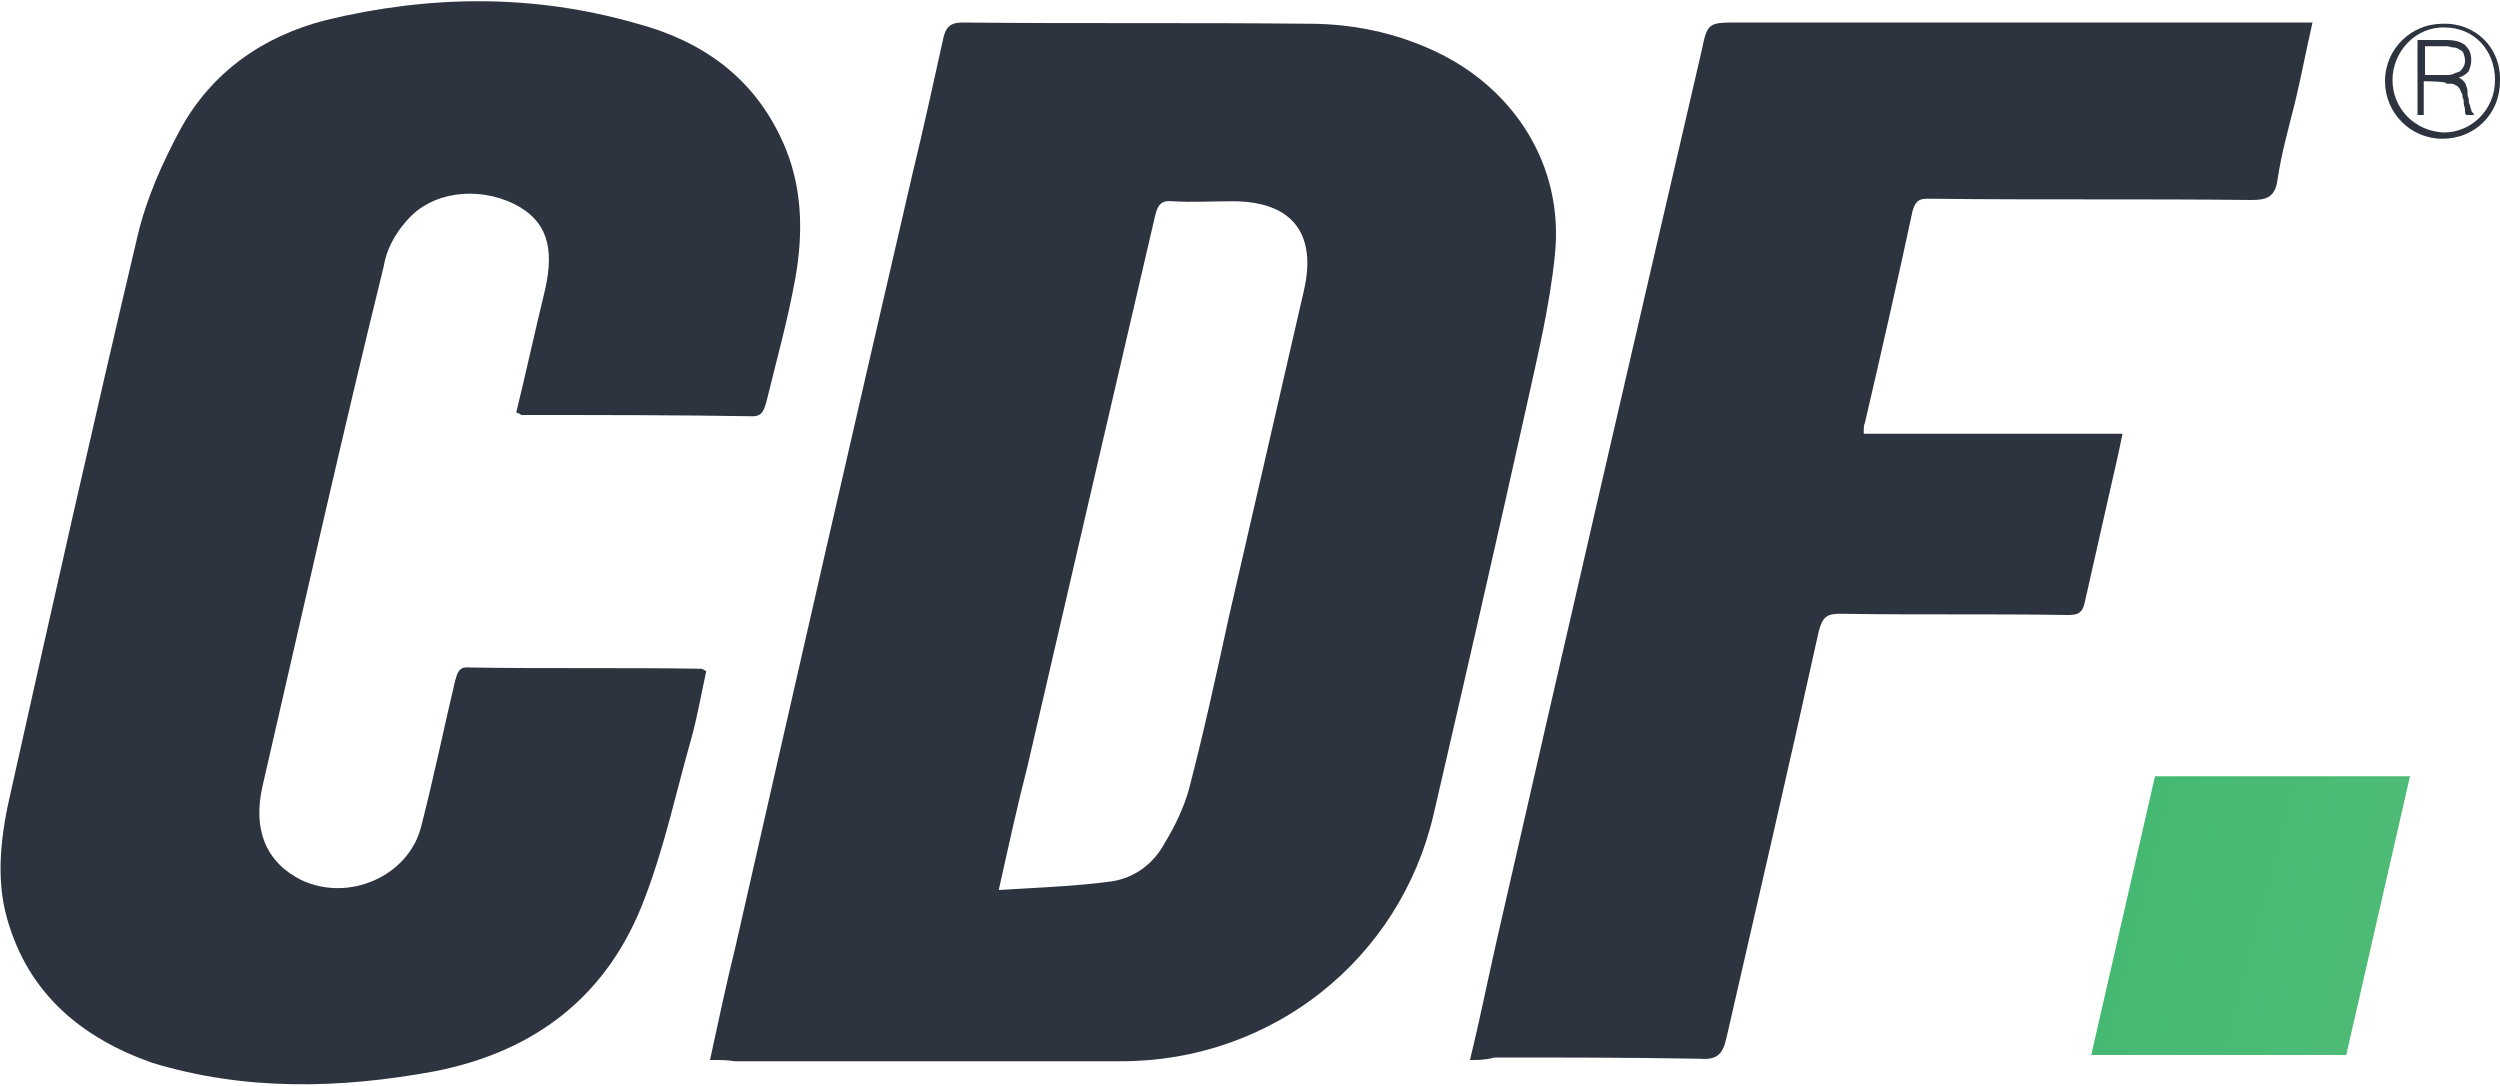
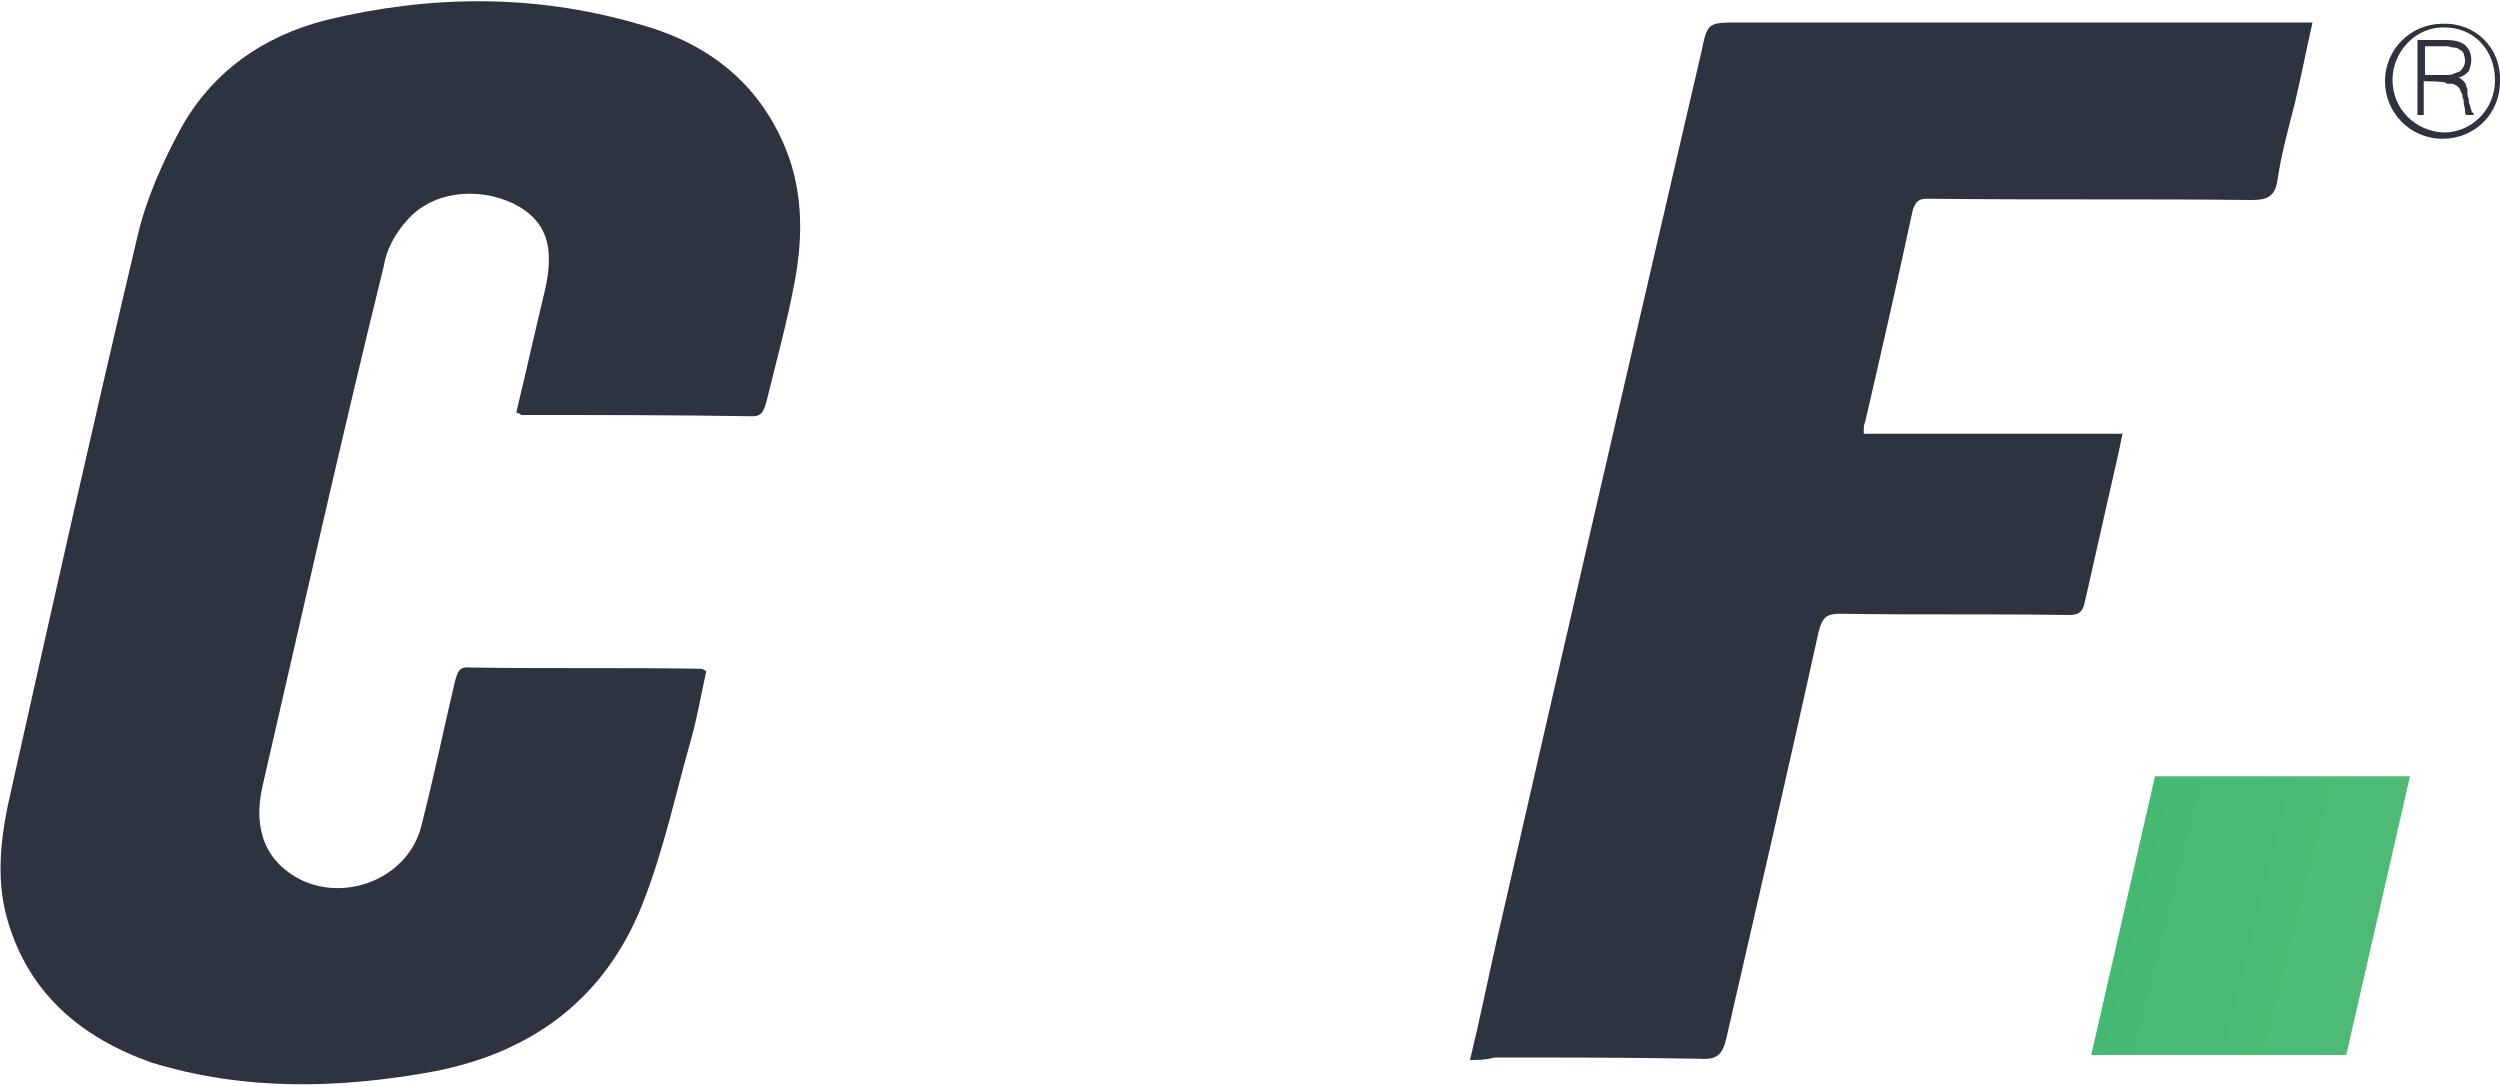
<svg xmlns="http://www.w3.org/2000/svg" id="Layer_1" x="0px" y="0px" viewBox="0 0 200 86.9" style="enable-background:new 0 0 200 86.9;" xml:space="preserve">
  <style type="text/css">	.st0{fill:url(#SVGID_1_);}	.st1{fill:#2D3440;}</style>
  <g>
    <linearGradient id="SVGID_1_" gradientUnits="userSpaceOnUse" x1="143.626" y1="23.848" x2="266.655" y2="-7.073" gradientTransform="matrix(1 0 0 -1 0 87.98)">
      <stop offset="0" style="stop-color:#39B76E" />
      <stop offset="1" style="stop-color:#70C282" />
    </linearGradient>
    <polygon class="st0" points="192.8,62.1 172.4,62.1 167.3,84.4 187.7,84.4  " />
    <g>
-       <path class="st1" d="M56.8,84.8c0.7-3.2,1.3-6.1,2-8.9c4.7-20.7,9.4-41.3,14.2-62c0.9-3.7,1.7-7.4,2.5-11C75.7,2.2,76,1.8,77,1.8   c9.2,0.1,18.5,0,27.7,0.1c3.5,0,6.9,0.7,10.1,2.2c6.4,3,10.3,9.2,9.6,16.2c-0.4,4.1-1.4,8.2-2.3,12.3c-2.4,10.8-4.9,21.7-7.4,32.5   c-2.7,11.7-13,19.8-25,19.8c-10.3,0-20.6,0-30.9,0C58.2,84.8,57.7,84.8,56.8,84.8z M79.9,71.2c3.2-0.2,6.2-0.3,9.1-0.7   c1.8-0.3,3.3-1.4,4.2-3.1c0.8-1.3,1.5-2.8,1.9-4.2c1.2-4.6,2.2-9.2,3.2-13.8c2-8.7,4-17.4,6-26.1c1.1-4.7-1-7.2-5.7-7.2   c-1.6,0-3.2,0.1-4.8,0c-0.9-0.1-1.2,0.3-1.4,1.2C89,31.9,85.6,46.6,82.2,61.3C81.4,64.4,80.7,67.6,79.9,71.2z" />
      <path class="st1" d="M41.3,33c0.8-3.3,1.5-6.5,2.3-9.8c0.8-3.5,0.1-5.6-2.5-6.9c-2.9-1.4-6.6-1-8.6,1.4c-0.9,1-1.6,2.3-1.8,3.6   C27.3,35.1,24.2,49,21,62.9c-0.8,3.5,0.3,6.1,3.1,7.5c3.8,1.8,8.6-0.3,9.6-4.3c1-3.9,1.8-7.8,2.7-11.6c0.2-0.7,0.3-1.2,1.2-1.1   c6.2,0.1,12.3,0,18.5,0.1c0.1,0,0.2,0.1,0.4,0.2c-0.4,1.8-0.7,3.6-1.2,5.4c-1.2,4.2-2.1,8.5-3.7,12.7c-2.9,7.8-8.7,12.3-16.8,13.9   c-7.6,1.4-15.2,1.6-22.7-0.7C6.5,83,2.3,79.5,0.6,73.6c-1-3.4-0.5-7,0.3-10.4C4.2,48.4,7.5,33.7,11,18.9c0.7-3,2-5.9,3.4-8.5   c2.5-4.6,6.6-7.5,11.7-8.8c8.3-2,16.6-2.1,24.9,0.3c5.2,1.4,9.3,4.3,11.6,9.4c1.6,3.5,1.7,7.3,1,11.1c-0.6,3.3-1.5,6.5-2.3,9.8   c-0.2,0.6-0.3,1.1-1.1,1.1c-6.2-0.1-12.3-0.1-18.5-0.1C41.6,33.1,41.6,33.1,41.3,33z" />
      <path class="st1" d="M117.6,84.8c0.8-3.3,1.4-6.3,2.1-9.4c5.4-23.7,10.9-47.5,16.4-71.2c0.5-2.4,0.5-2.4,3-2.4   c14.7,0,29.4,0,44.1,0c0.5,0,1.1,0,1.8,0c-0.5,2.2-0.9,4.3-1.4,6.4c-0.5,2-1.1,4.1-1.4,6.2c-0.2,1.4-0.9,1.6-2.1,1.6   c-8.5-0.1-17,0-25.5-0.1c-0.8,0-1.3-0.1-1.6,1c-1.2,5.6-2.5,11.3-3.8,16.9c-0.1,0.2-0.1,0.4-0.1,0.9c6.9,0,13.6,0,20.7,0   c-0.3,1.5-0.6,2.8-0.9,4.1c-0.7,3.1-1.4,6.2-2.1,9.3c-0.2,1-0.6,1.1-1.4,1.1c-6.1-0.1-12.1,0-18.2-0.1c-1.1,0-1.4,0.3-1.7,1.4   c-2.4,10.9-4.9,21.7-7.4,32.6c-0.3,1.3-0.8,1.7-2.1,1.6c-5.5-0.1-11-0.1-16.4-0.1C118.8,84.8,118.3,84.8,117.6,84.8z" />
      <g>
        <path class="st1" d="M200,6.5c0,2.6-2,4.6-4.6,4.6c-2.6,0-4.6-2.1-4.6-4.6c0-2.6,2.1-4.6,4.6-4.6C198,1.8,200.1,3.8,200,6.5z     M199.6,6.4c0-2.4-1.7-4.2-4-4.2c-2.3-0.1-4.2,1.9-4.2,4.2s1.8,4.1,4.1,4.2C197.7,10.6,199.6,8.8,199.6,6.4z" />
        <g>
          <path class="st1" d="M193.9,6.5v2.7h-0.5V3.2h2.3c0.6,0,1.1,0.1,1.5,0.4c0.3,0.3,0.5,0.6,0.5,1.2c0,0.4-0.1,0.6-0.2,0.9     c-0.2,0.2-0.4,0.4-0.8,0.5c0.2,0.1,0.3,0.2,0.4,0.3c0.1,0.1,0.2,0.3,0.2,0.4c0.1,0.2,0.1,0.3,0.1,0.5c0,0.2,0,0.3,0.1,0.5     c0,0.2,0,0.4,0.1,0.5c0,0.2,0.1,0.3,0.1,0.4c0,0.1,0.1,0.2,0.1,0.2c0.1,0.1,0.1,0.1,0.1,0.1v0.1h-0.6c-0.1-0.1-0.1-0.2-0.1-0.4     c0-0.2-0.1-0.4-0.1-0.5c0-0.2,0-0.4-0.1-0.5c0-0.2,0-0.3-0.1-0.4c-0.1-0.2-0.1-0.3-0.2-0.4s-0.2-0.2-0.3-0.2     c-0.1-0.1-0.2-0.1-0.3-0.1s-0.3,0-0.4,0C195.9,6.5,193.9,6.5,193.9,6.5z M195.7,6c0.2,0,0.4,0,0.6-0.1c0.2-0.1,0.3-0.1,0.5-0.2     c0.1-0.1,0.2-0.2,0.3-0.4c0.1-0.2,0.1-0.3,0.1-0.5c0-0.2-0.1-0.4-0.1-0.5c-0.1-0.2-0.2-0.3-0.3-0.3c-0.1-0.1-0.3-0.2-0.5-0.2     s-0.4-0.1-0.5-0.1h-1.8V6H195.7z" />
        </g>
      </g>
    </g>
  </g>
</svg>